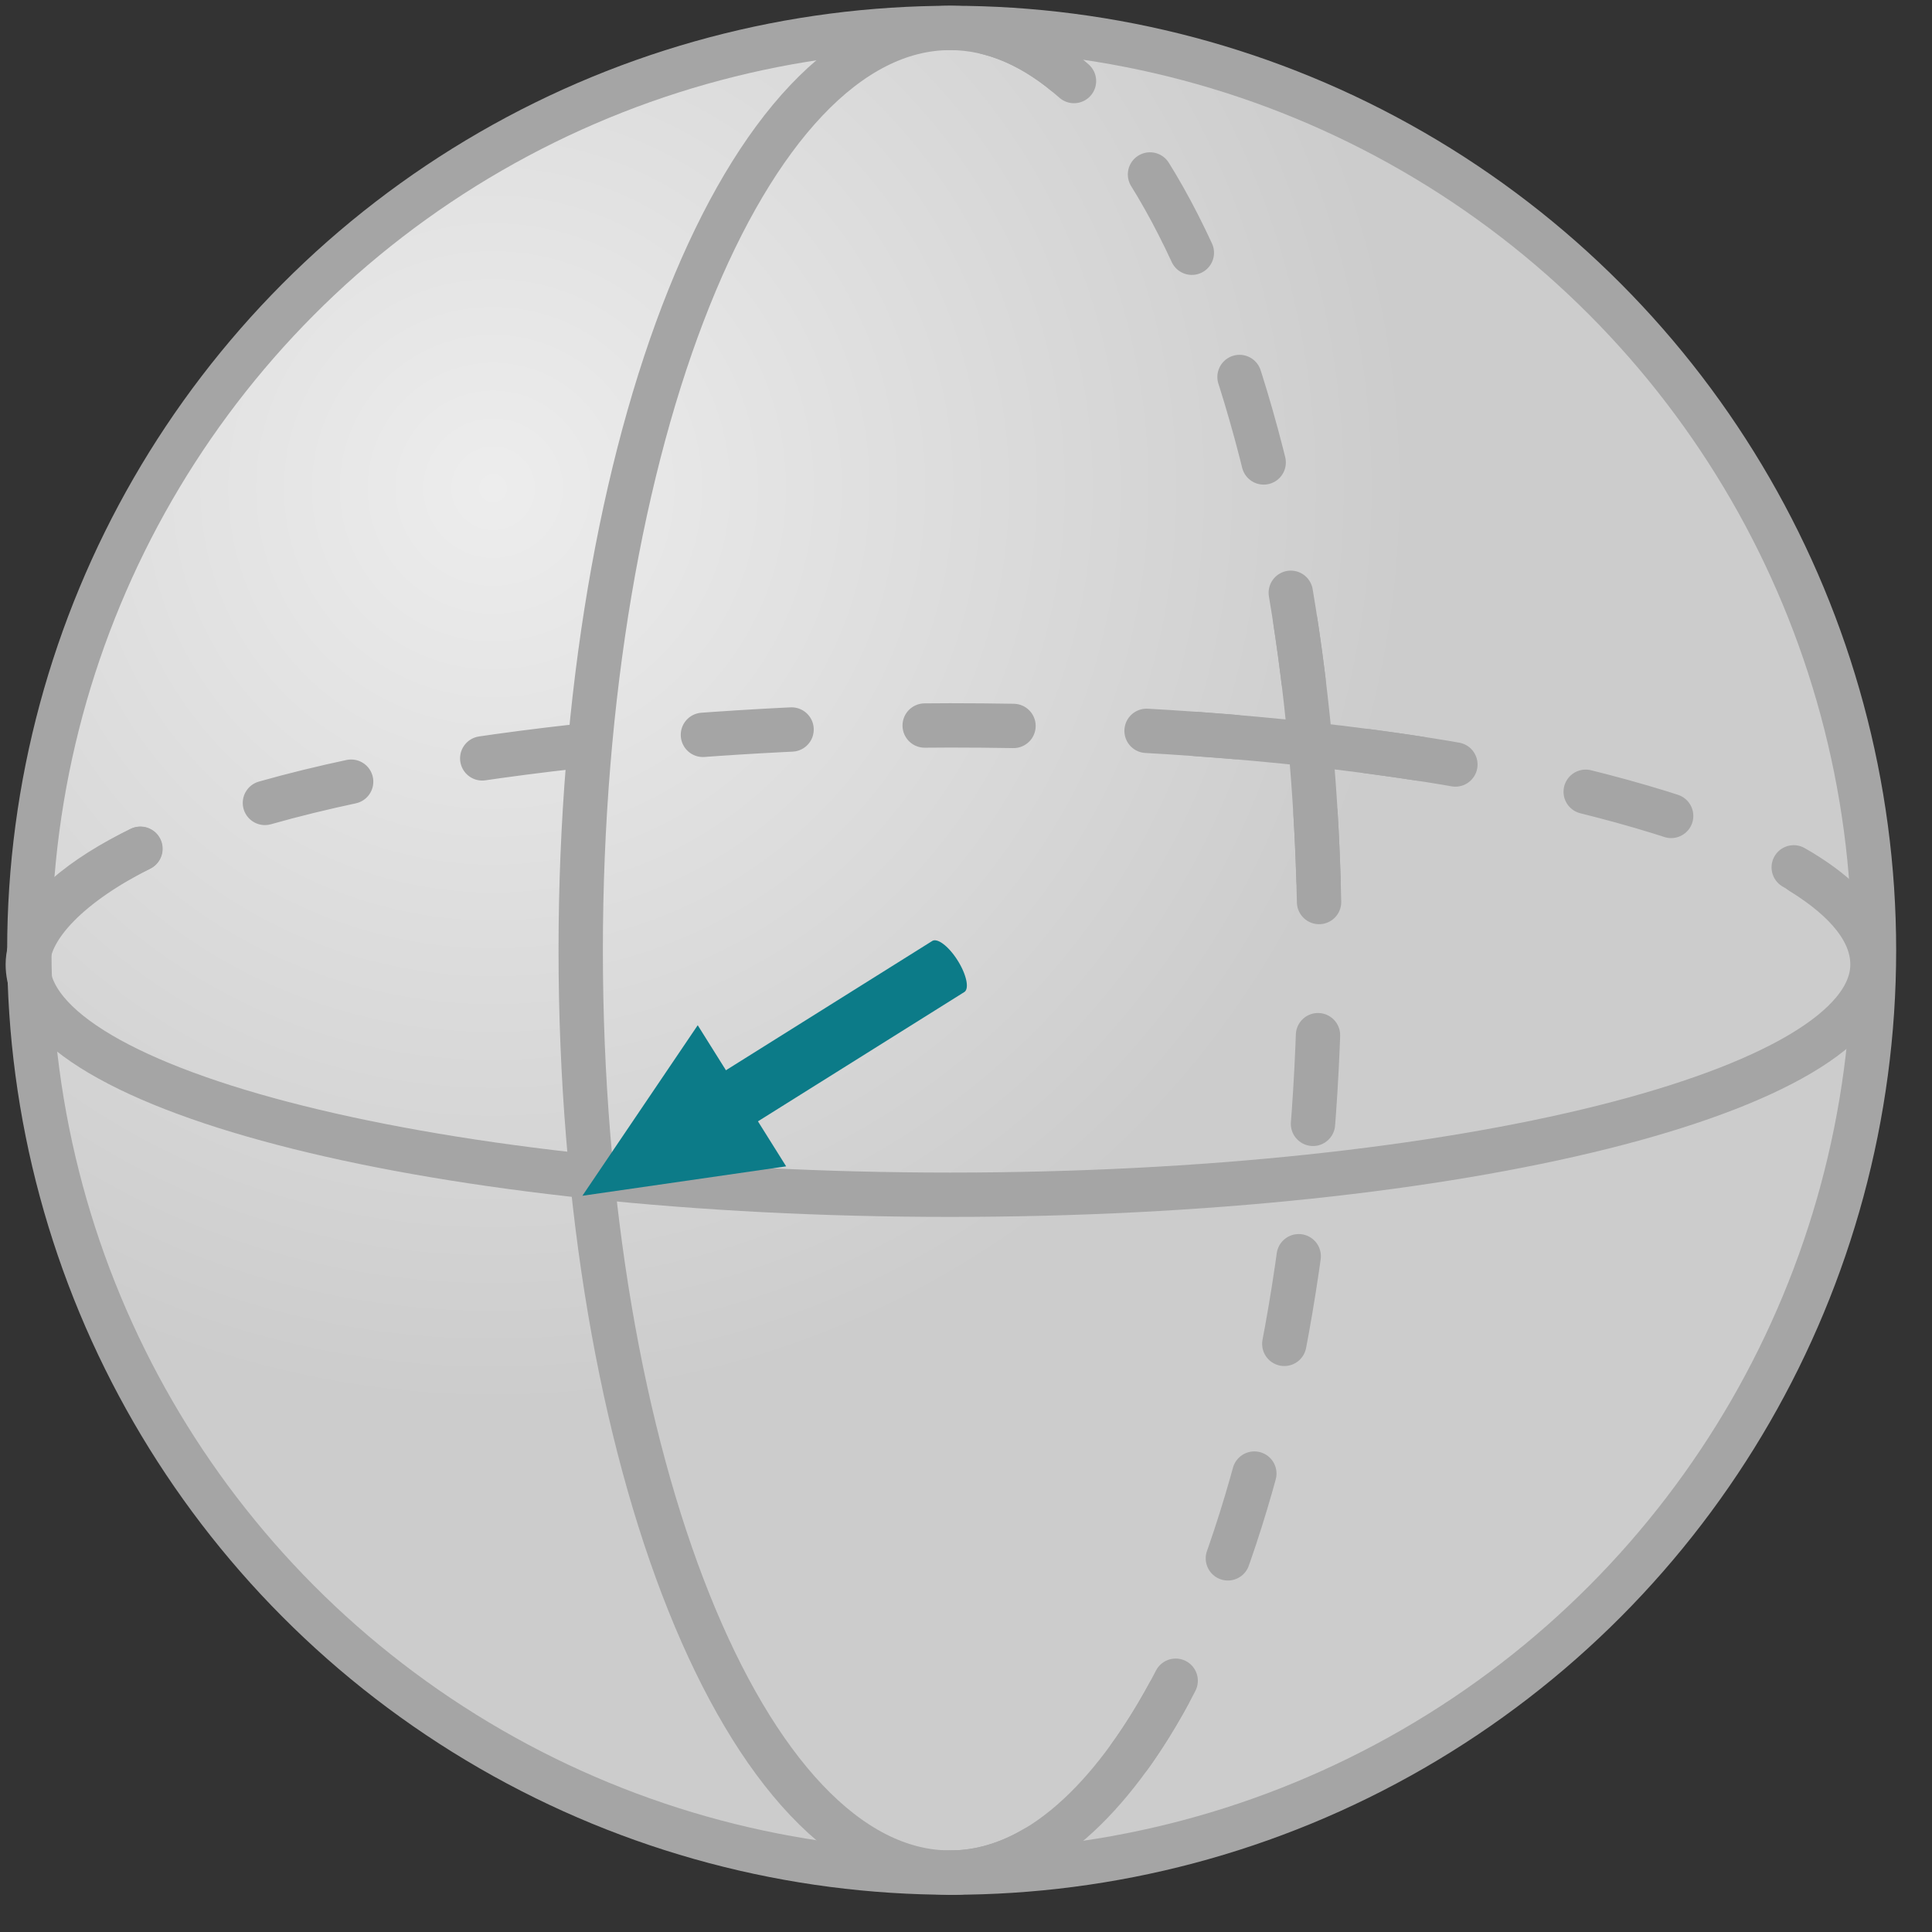
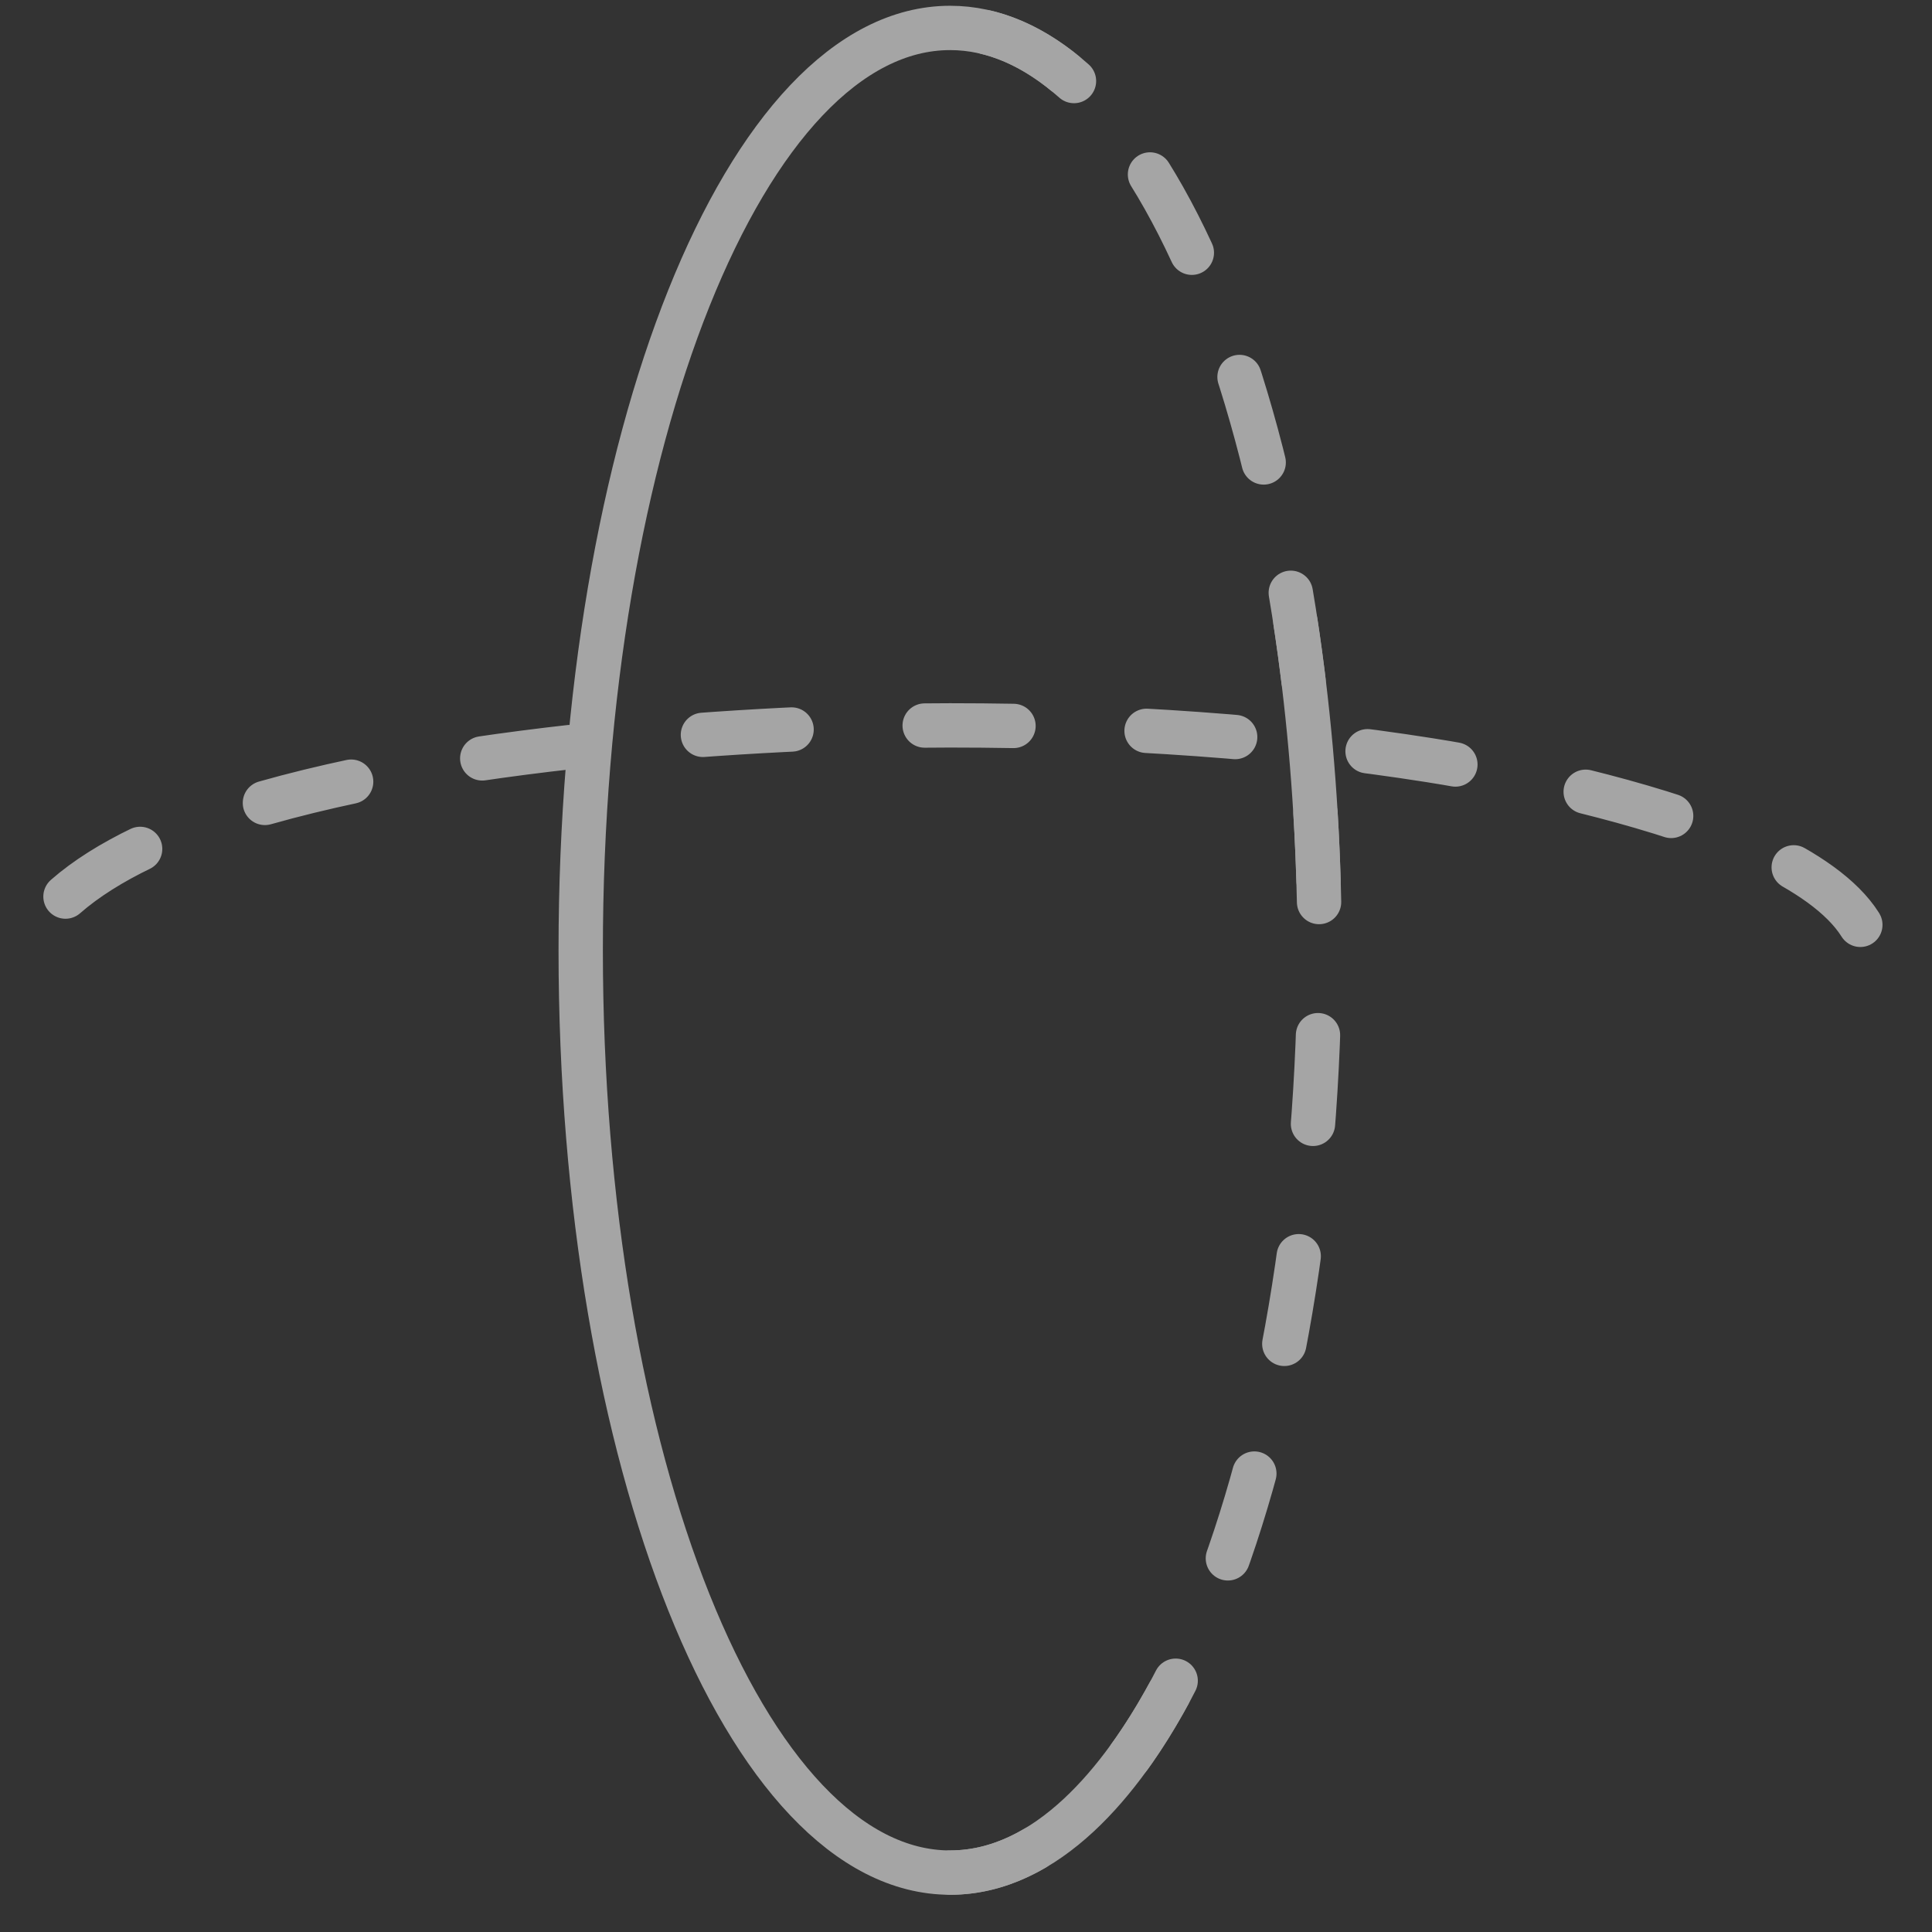
<svg xmlns="http://www.w3.org/2000/svg" width="100%" height="100%" viewBox="0 0 92 92" version="1.1" xml:space="preserve" style="fill-rule:evenodd;clip-rule:evenodd;stroke-miterlimit:22.926;">
  <rect x="0" y="0" width="92" height="92" fill="#333333" stroke="none" />
  <g transform="matrix(87.852,-2.12051e-14,2.12051e-14,87.852,74.468,55.904)">
-     <circle cx="-0.332" cy="-0.121" r="0.5" style="fill:url(#_Radial1);" />
-   </g>
+     </g>
  <g transform="matrix(-0.746,0,0,0.746,351.277,-203.153)">
-     <ellipse cx="410.134" cy="332.981" rx="58.875" ry="58.875" style="fill:none;stroke:rgb(165,165,165);stroke-width:2.83px;" />
-   </g>
+     </g>
  <g transform="matrix(0.746,0,0,0.746,-260.715,-213.186)">
    <path d="M353.664,343.003C356.281,340.709 360.291,338.879 365.042,337.423C379.221,333.08 400.01,332.075 410.133,332.075C415.607,332.075 420.905,332.269 425.933,332.631C431.196,333.01 436.162,333.574 440.721,334.294C445.591,335.063 469.009,339.128 469.009,347.334" style="fill:none;fill-rule:nonzero;stroke:rgb(165,165,165);stroke-width:2.83px;stroke-linecap:round;stroke-linejoin:round;stroke-dasharray:5.67,8.5;" />
  </g>
  <g transform="matrix(0.746,0,0,0.746,-260.715,-203.153)">
    <path d="M410.133,391.856C423.157,391.856 433.715,365.497 433.715,332.981C433.715,300.465 423.157,274.106 410.133,274.106" style="fill:none;fill-rule:nonzero;stroke:rgb(165,165,165);stroke-width:2.83px;stroke-linecap:round;stroke-linejoin:round;stroke-dasharray:5.67,8.5;" />
  </g>
  <g transform="matrix(0.746,0,0,0.746,-260.715,-203.153)">
    <path d="M418.039,277.496C415.568,275.301 412.906,274.106 410.133,274.106C397.11,274.106 386.552,300.465 386.552,332.981C386.552,365.497 397.11,391.856 410.133,391.856C416.353,391.856 421.104,385.929 424.095,380.434M433.649,328.539C433.476,322.764 432.969,317.22 432.178,312.029" style="fill:none;fill-rule:nonzero;stroke:rgb(165,165,165);stroke-width:2.83px;stroke-linecap:round;stroke-linejoin:round;" />
  </g>
  <g transform="matrix(0.746,0,0,0.746,-260.715,-201.81)">
-     <path d="M358.451,324.7C354.1,326.879 351.258,329.643 351.258,332.086C351.258,340.205 377.618,346.786 410.133,346.786C442.649,346.786 469.009,340.205 469.009,332.086C469.009,330.001 467.395,328.014 464.475,326.204M440.07,318.944C435.659,318.268 430.877,317.736 425.824,317.375" style="fill:none;fill-rule:nonzero;stroke:rgb(165,165,165);stroke-width:2.83px;stroke-linecap:round;stroke-linejoin:round;" />
-   </g>
+     </g>
  <g transform="matrix(-0.396,-0.632,0.632,-0.396,-0.806,300.471)">
    <g transform="matrix(2.93963e-16,-0.37,-1,7.67064e-16,612.391,319.709)">
-       <path d="M233.353,356.01L279.41,356.01" style="fill:none;fill-rule:nonzero;stroke:rgb(12,123,136);stroke-width:3.85px;stroke-linecap:round;stroke-linejoin:round;" />
-     </g>
+       </g>
    <g transform="matrix(1,0,0,1,0,-171.654)">
-       <path d="M251.065,389.476L261.698,389.476L256.381,377.454L251.065,389.476Z" style="fill:rgb(12,123,136);" />
-     </g>
+       </g>
  </g>
  <defs>
    <radialGradient id="_Radial1" cx="0" cy="0" r="1" gradientUnits="userSpaceOnUse" gradientTransform="matrix(-0.211,-0.453,-0.453,0.211,-0.582,-0.371)">
      <stop offset="0" style="stop-color:rgb(237,237,237);stop-opacity:1" />
      <stop offset="1" style="stop-color:rgb(204,204,204);stop-opacity:1" />
    </radialGradient>
  </defs>
</svg>